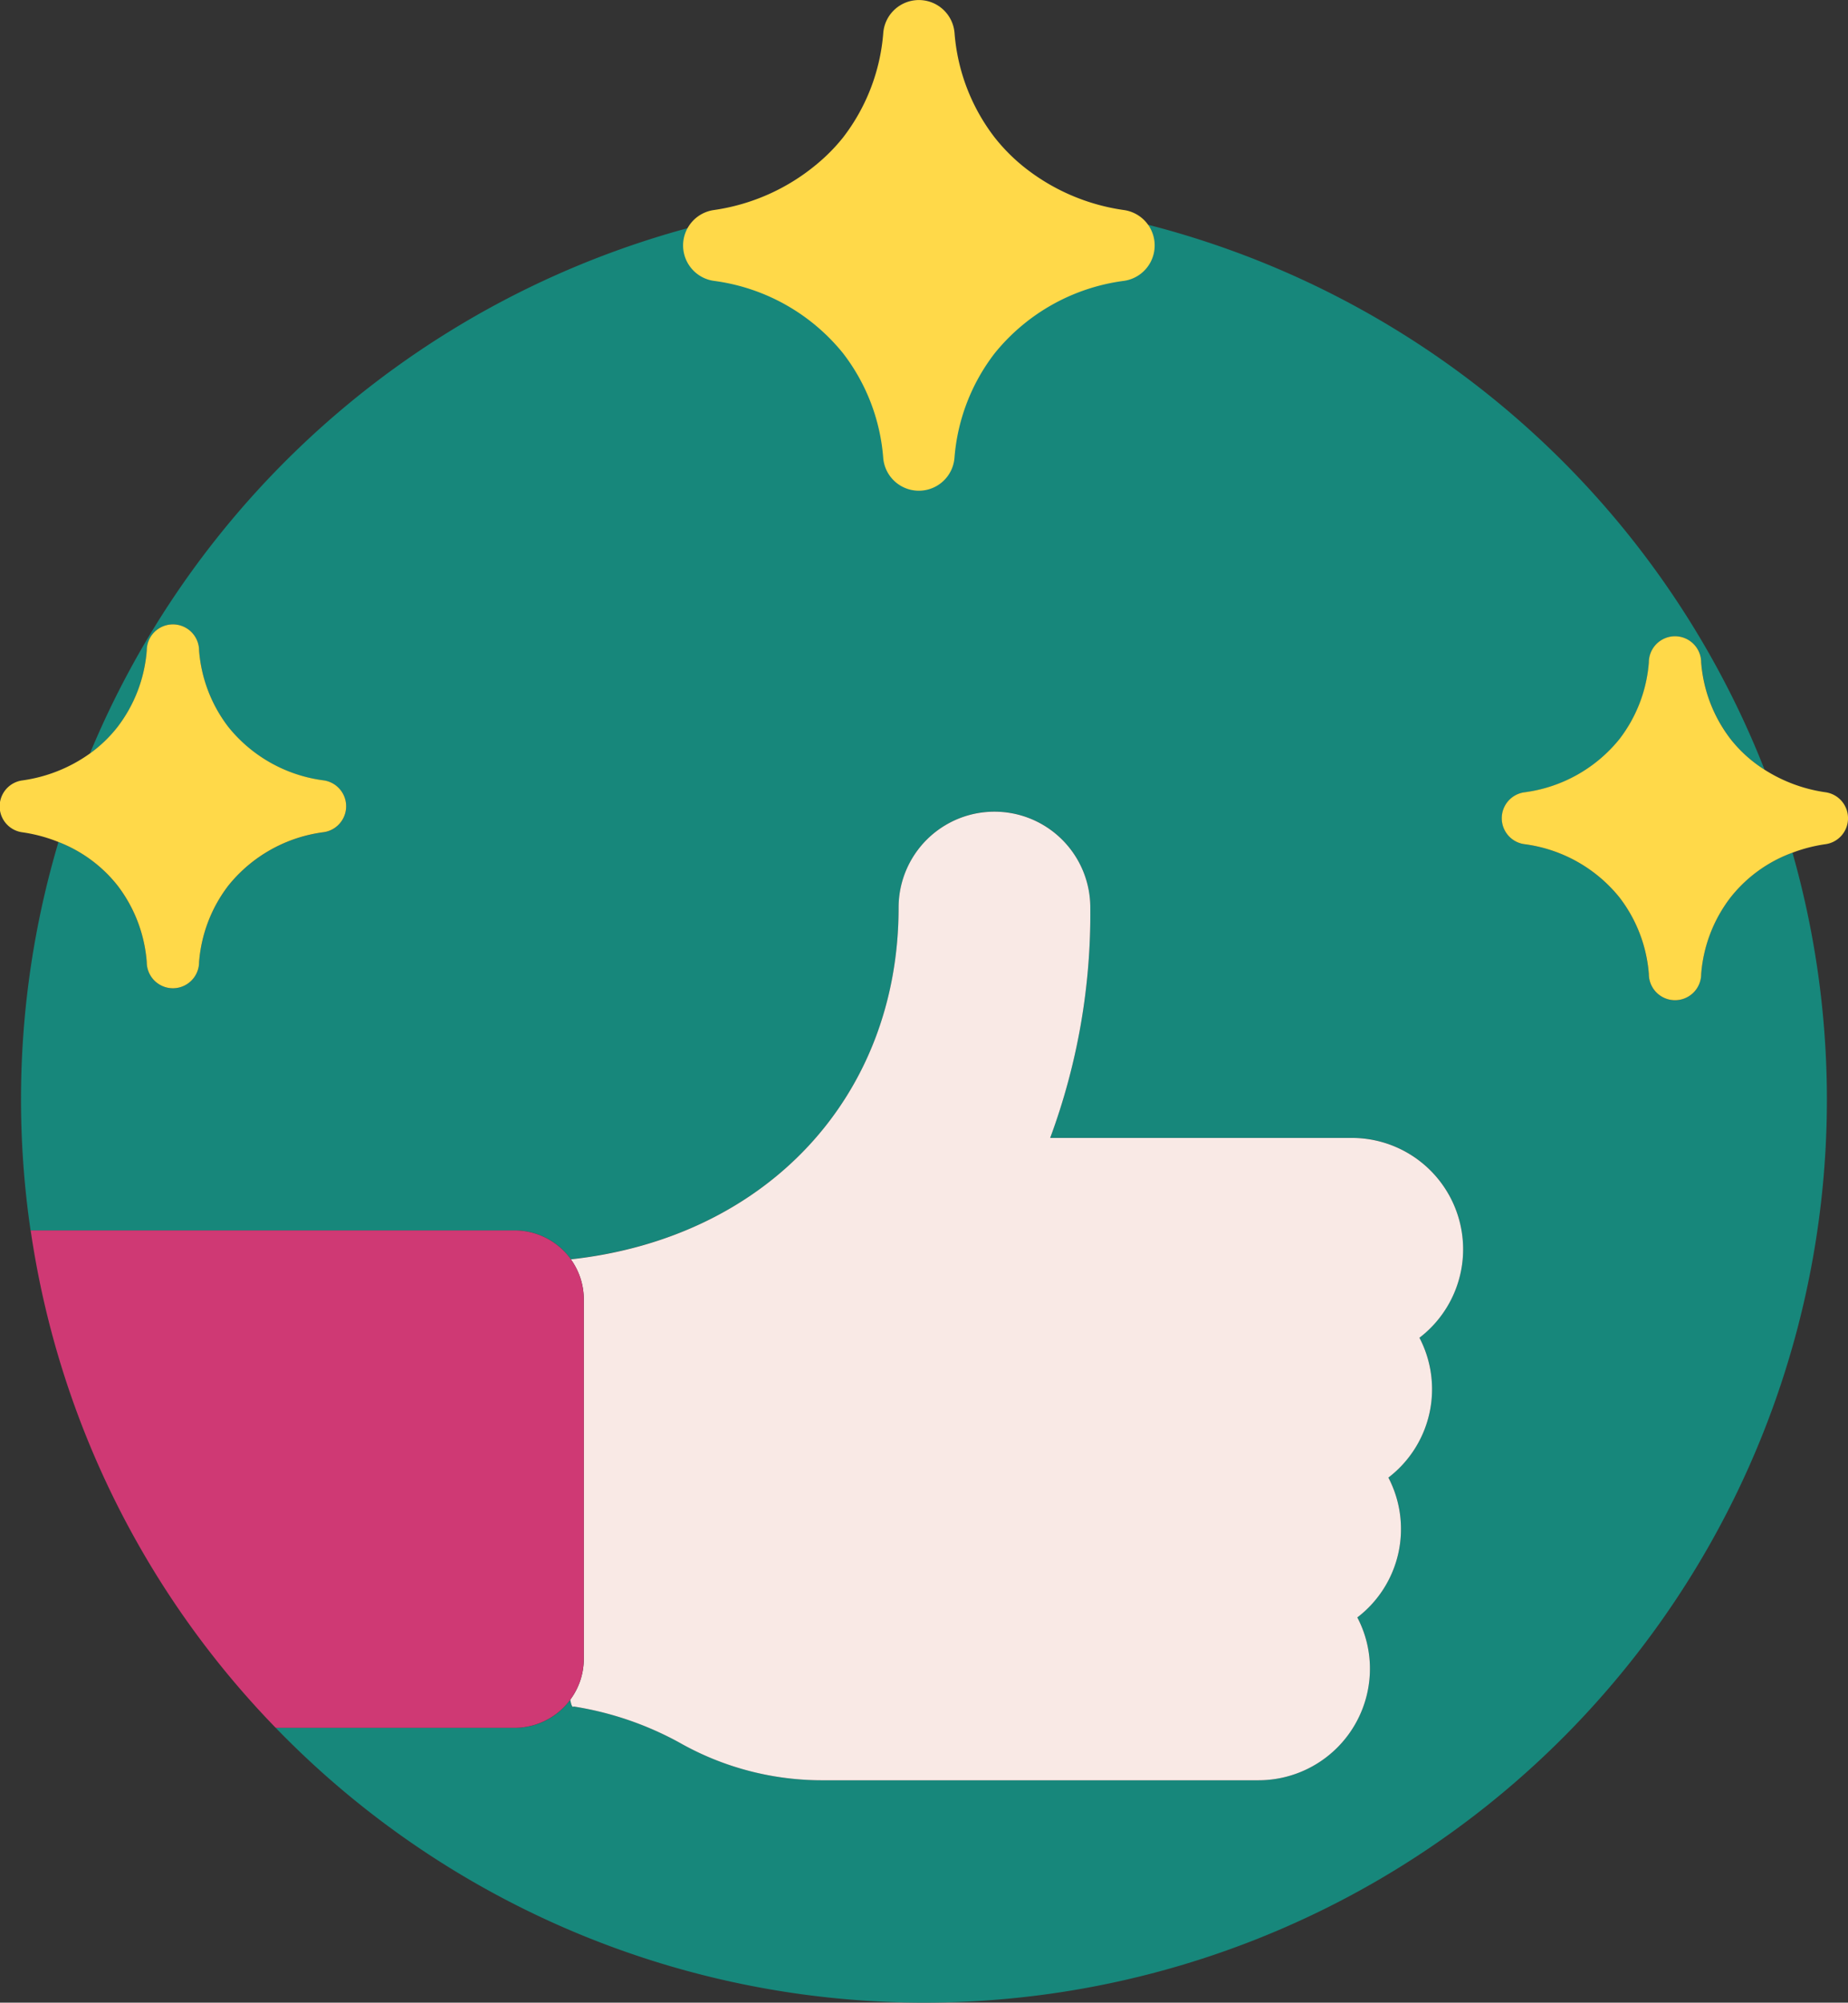
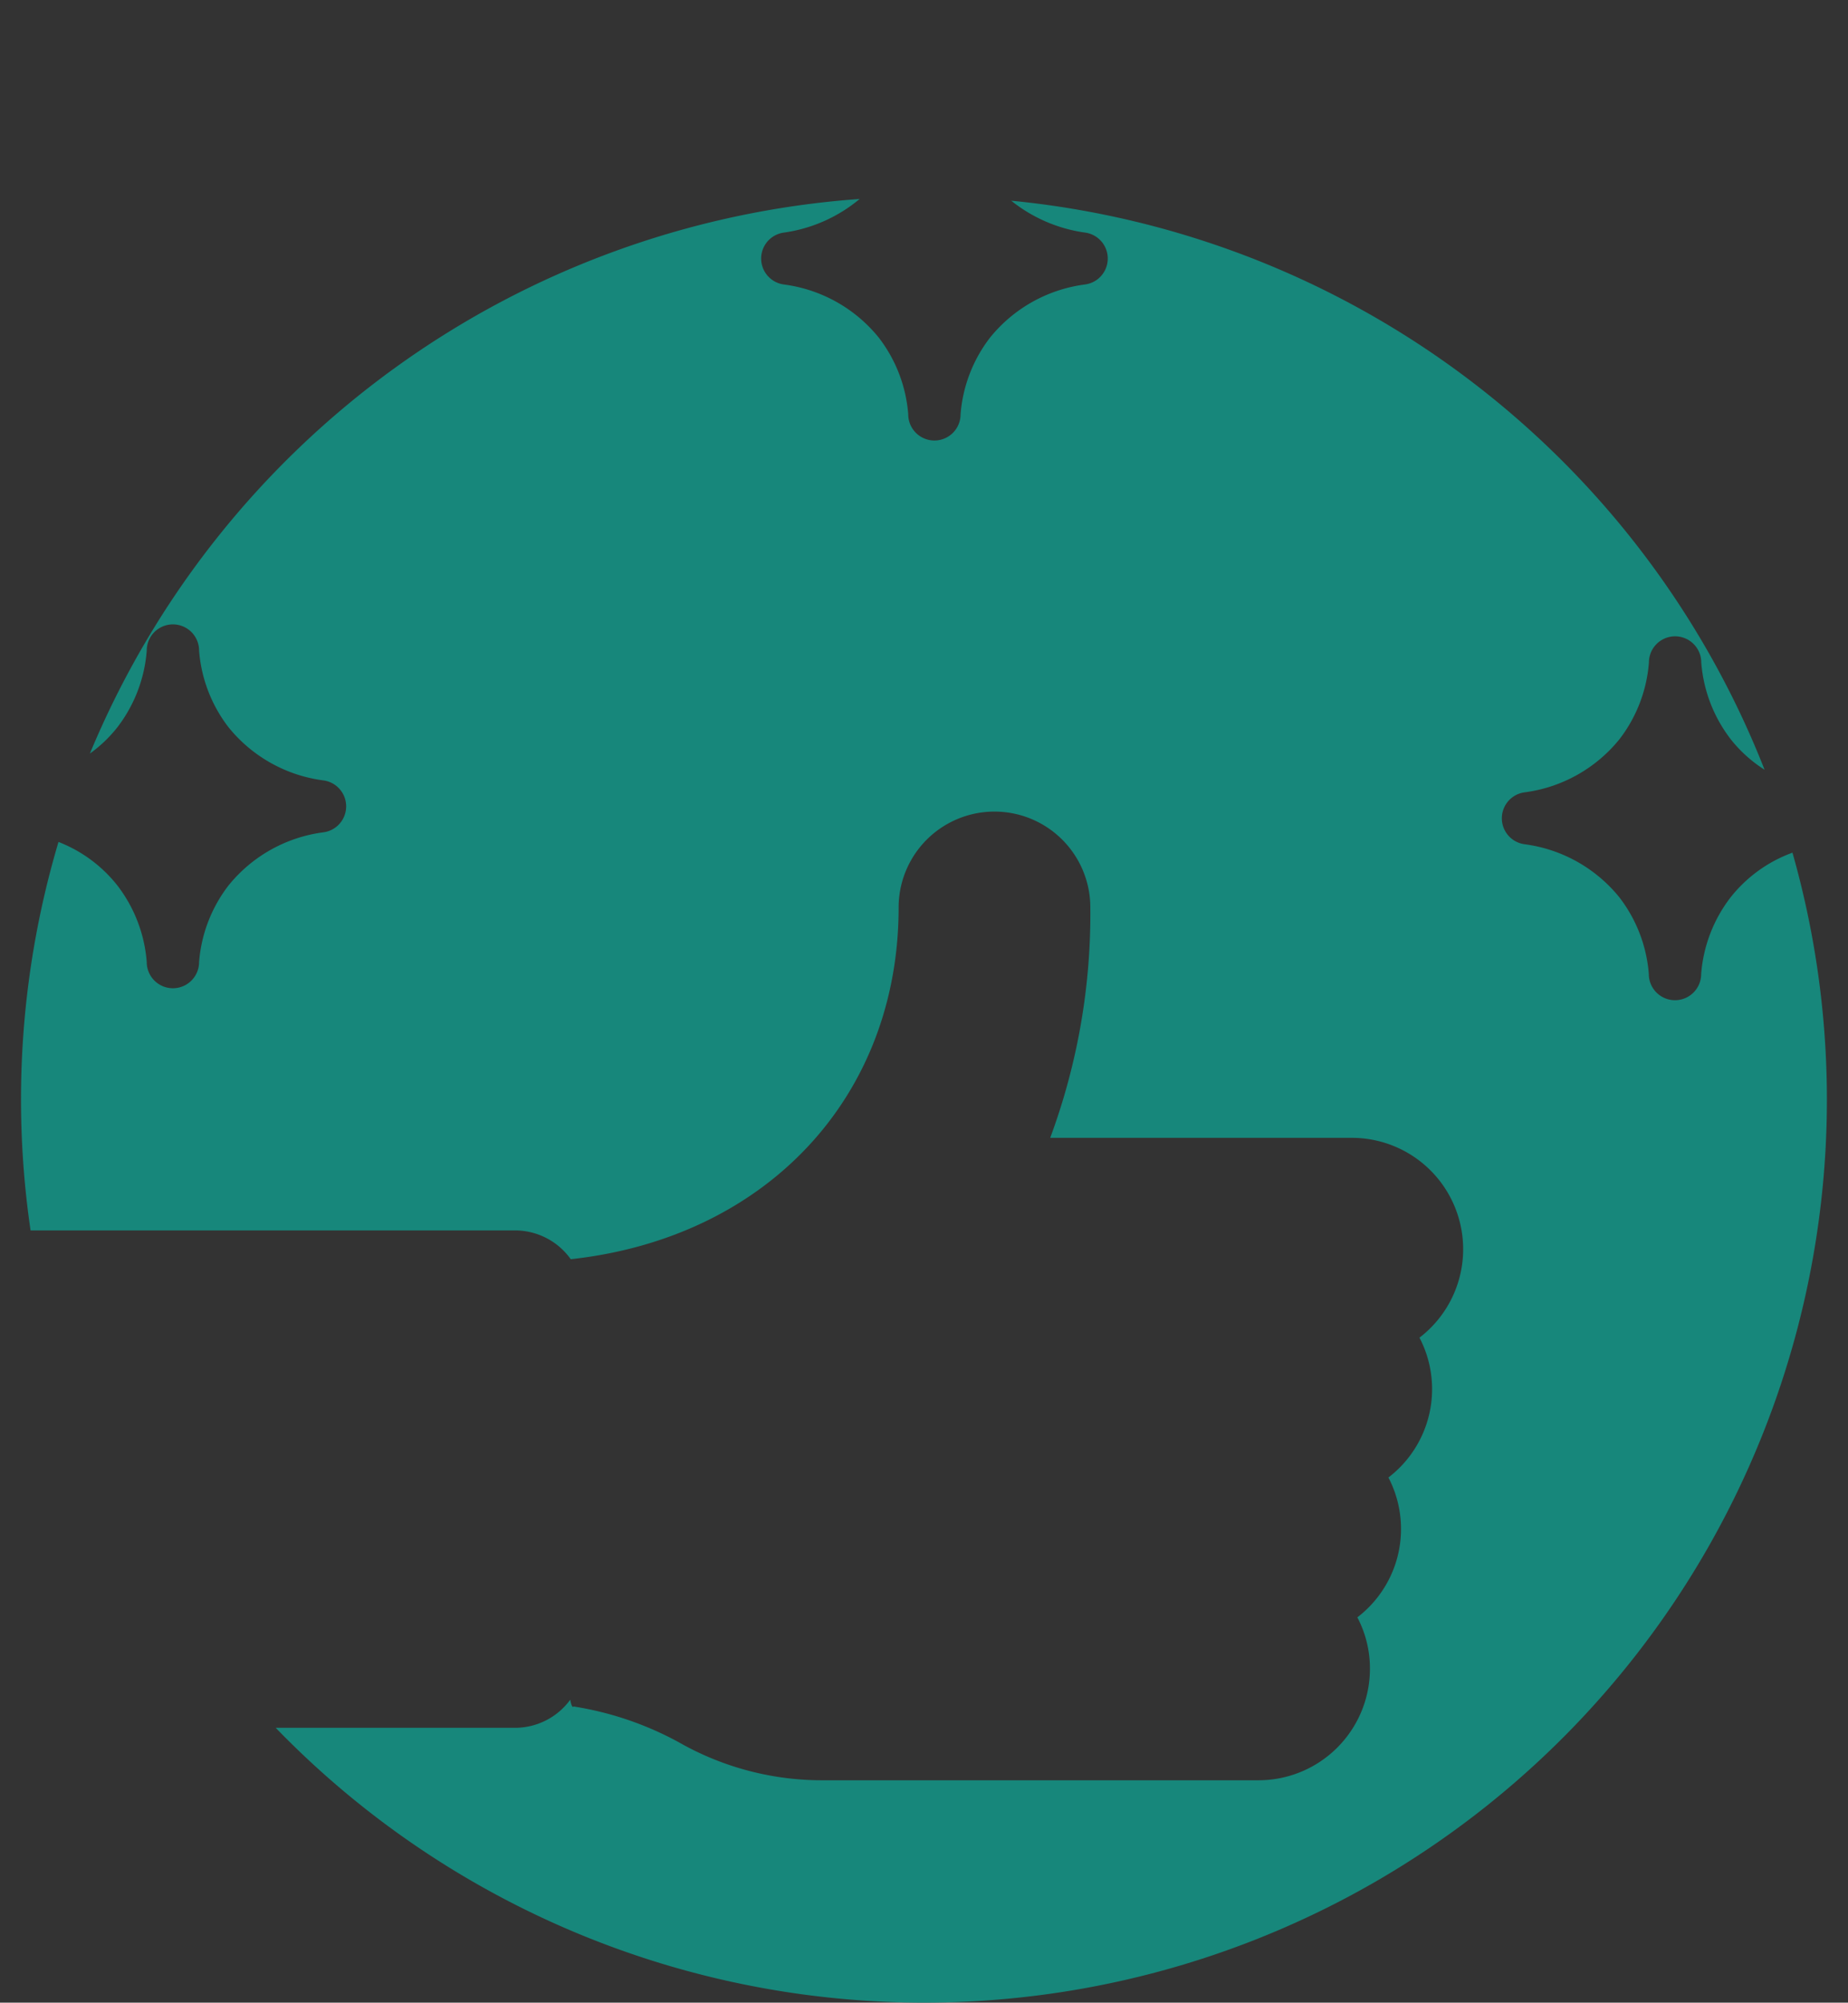
<svg xmlns="http://www.w3.org/2000/svg" viewBox="0 0 70.613 76.504">
  <rect x="0" y="0" width="70.613" height="76.504" fill="#333333" stroke="none" />
  <defs>
    <style>
      .cls-1 {
        fill: #17877b;
      }

      .cls-2 {
        fill: #f9e9e5;
      }

      .cls-3 {
        fill: #ffd949;
      }

      .cls-4 {
        fill: #cf3974;
      }
    </style>
  </defs>
  <g id="GEOJIT_ICONS-04" data-name="GEOJIT ICONS-04" transform="translate(-14.693 -10.248)">
    <path id="Path_23982" data-name="Path 23982" class="cls-1" d="M80.82,44.527a5.488,5.488,0,0,0-1.125,2.93,1,1,0,0,1-2,0,5.488,5.488,0,0,0-1.125-2.93A5.589,5.589,0,0,0,72.957,42.5a1,1,0,0,1,0-1.985,5.589,5.589,0,0,0,3.617-2.029,5.489,5.489,0,0,0,1.125-2.93,1,1,0,0,1,2,0,5.487,5.487,0,0,0,1.125,2.93,5.172,5.172,0,0,0,1.294,1.166A34.518,34.518,0,0,0,53.332,17.915a5.785,5.785,0,0,0,2.807,1.216,1,1,0,0,1,0,1.986,5.589,5.589,0,0,0-3.617,2.029,5.489,5.489,0,0,0-1.125,2.93,1,1,0,0,1-2,0,5.488,5.488,0,0,0-1.125-2.93,5.589,5.589,0,0,0-3.617-2.029,1,1,0,0,1,0-1.985,5.77,5.77,0,0,0,2.886-1.283A34.511,34.511,0,0,0,18.128,39.034a5.181,5.181,0,0,0,1.052-1.006A5.488,5.488,0,0,0,20.3,35.1a1,1,0,0,1,2,0,5.487,5.487,0,0,0,1.125,2.93,5.589,5.589,0,0,0,3.617,2.029,1,1,0,0,1,0,1.985,5.589,5.589,0,0,0-3.617,2.029A5.489,5.489,0,0,0,22.3,47a1,1,0,0,1-2,0,5.487,5.487,0,0,0-1.125-2.93,5.317,5.317,0,0,0-2.247-1.659,34.486,34.486,0,0,0-1.067,14.84h18.51a2.617,2.617,0,0,1,2.131,1.1C44,57.531,49.03,52.131,49.03,44.914a3.662,3.662,0,1,1,7.325,0,24.614,24.614,0,0,1-1.533,8.8H66.345a4.255,4.255,0,0,1,2.587,7.634,4.25,4.25,0,0,1-1.187,5.342,4.25,4.25,0,0,1-1.187,5.342A4.2,4.2,0,0,1,67.039,74a4.261,4.261,0,0,1-4.256,4.256H46.163a11.043,11.043,0,0,1-5.511-1.44,12.381,12.381,0,0,0-4.042-1.379c-.045.053-.088-.046-.128-.258a2.614,2.614,0,0,1-2.107,1.073H25.228A34.493,34.493,0,0,0,83.184,42.821,5.345,5.345,0,0,0,80.82,44.527Z" />
-     <path id="Path_23983" data-name="Path 23983" class="cls-2" d="M37,73.627a2.6,2.6,0,0,1-.518,1.552c.04.212.083.31.128.258a12.38,12.38,0,0,1,4.042,1.379,11.043,11.043,0,0,0,5.511,1.44H62.783A4.261,4.261,0,0,0,67.039,74a4.2,4.2,0,0,0-.482-1.965,4.25,4.25,0,0,0,1.187-5.342,4.25,4.25,0,0,0,1.187-5.342,4.255,4.255,0,0,0-2.587-7.634H54.821a24.614,24.614,0,0,0,1.533-8.8,3.662,3.662,0,1,0-7.325,0c0,7.216-5.033,12.617-12.524,13.439A2.605,2.605,0,0,1,37,59.877Z" />
-     <path id="Path_23984" data-name="Path 23984" class="cls-3" d="M85.307,41.505a1,1,0,0,0-.87-.993,5.877,5.877,0,0,1-2.322-.862,5.172,5.172,0,0,1-1.294-1.166,5.487,5.487,0,0,1-1.125-2.93,1,1,0,0,0-2,0,5.489,5.489,0,0,1-1.125,2.93,5.589,5.589,0,0,1-3.617,2.029,1,1,0,0,0,0,1.985,5.589,5.589,0,0,1,3.617,2.029,5.488,5.488,0,0,1,1.125,2.93,1,1,0,0,0,2,0,5.488,5.488,0,0,1,1.125-2.93,5.345,5.345,0,0,1,2.364-1.706,5.906,5.906,0,0,1,1.253-.323A1,1,0,0,0,85.307,41.505Z" />
-     <path id="Path_23985" data-name="Path 23985" class="cls-3" d="M44.976,21.271a1.366,1.366,0,0,0,0,2.707,7.621,7.621,0,0,1,4.931,2.766,7.483,7.483,0,0,1,1.534,3.995,1.366,1.366,0,0,0,2.723,0A7.485,7.485,0,0,1,55.7,26.744a7.621,7.621,0,0,1,4.932-2.766,1.366,1.366,0,0,0,0-2.707A7.888,7.888,0,0,1,56.8,19.612,6.99,6.99,0,0,1,55.7,18.5a7.483,7.483,0,0,1-1.534-3.995,1.366,1.366,0,0,0-2.723,0A7.485,7.485,0,0,1,49.907,18.5a6.972,6.972,0,0,1-1,1.016A7.869,7.869,0,0,1,44.976,21.271Z" transform="translate(-3 -3)" />
-     <path id="Path_23986" data-name="Path 23986" class="cls-3" d="M19.18,44.071A5.487,5.487,0,0,1,20.3,47a1,1,0,0,0,2,0,5.489,5.489,0,0,1,1.125-2.93,5.589,5.589,0,0,1,3.617-2.029,1,1,0,0,0,0-1.985,5.589,5.589,0,0,1-3.617-2.029A5.487,5.487,0,0,1,22.3,35.1a1,1,0,0,0-2,0,5.488,5.488,0,0,1-1.125,2.93,5.181,5.181,0,0,1-1.052,1.006,5.808,5.808,0,0,1-2.565,1.023,1,1,0,0,0,0,1.985,5.949,5.949,0,0,1,1.369.369A5.316,5.316,0,0,1,19.18,44.071Z" />
-     <path id="Path_23987" data-name="Path 23987" class="cls-4" d="M34.375,76.252A2.646,2.646,0,0,0,37,73.627V59.877a2.64,2.64,0,0,0-2.625-2.625H15.865a34.385,34.385,0,0,0,9.363,19Z" />
  </g>
</svg>